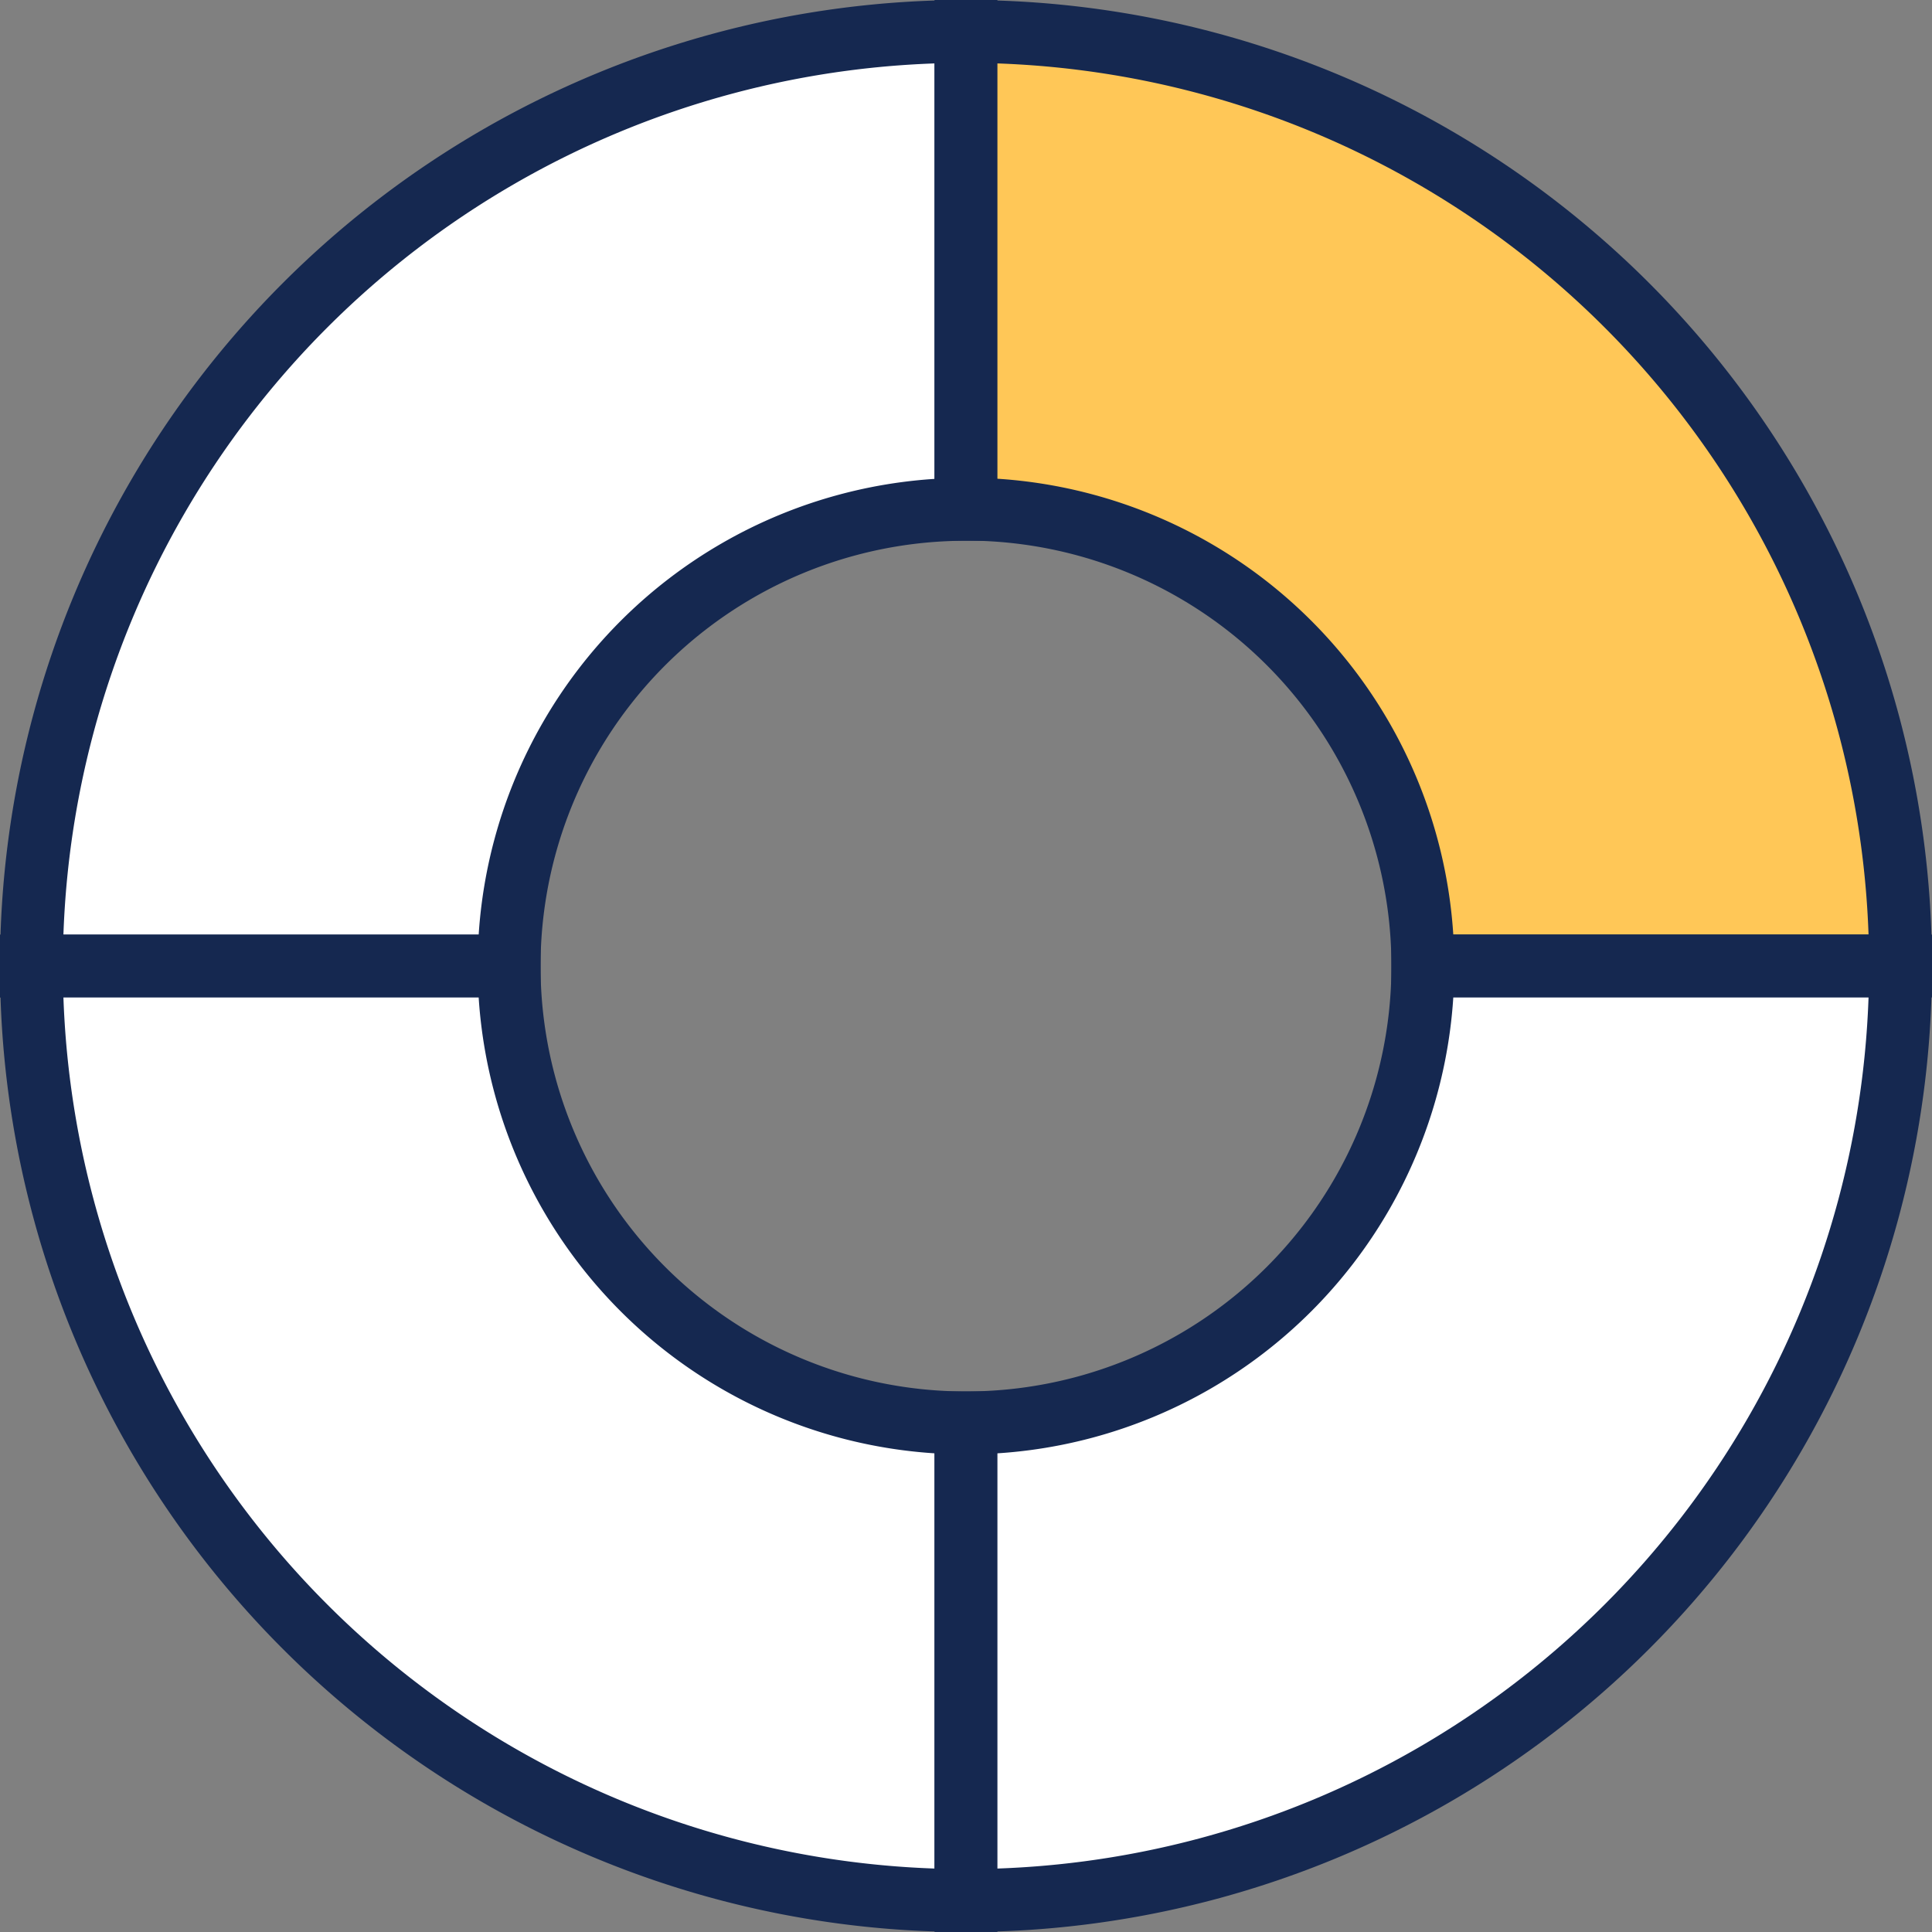
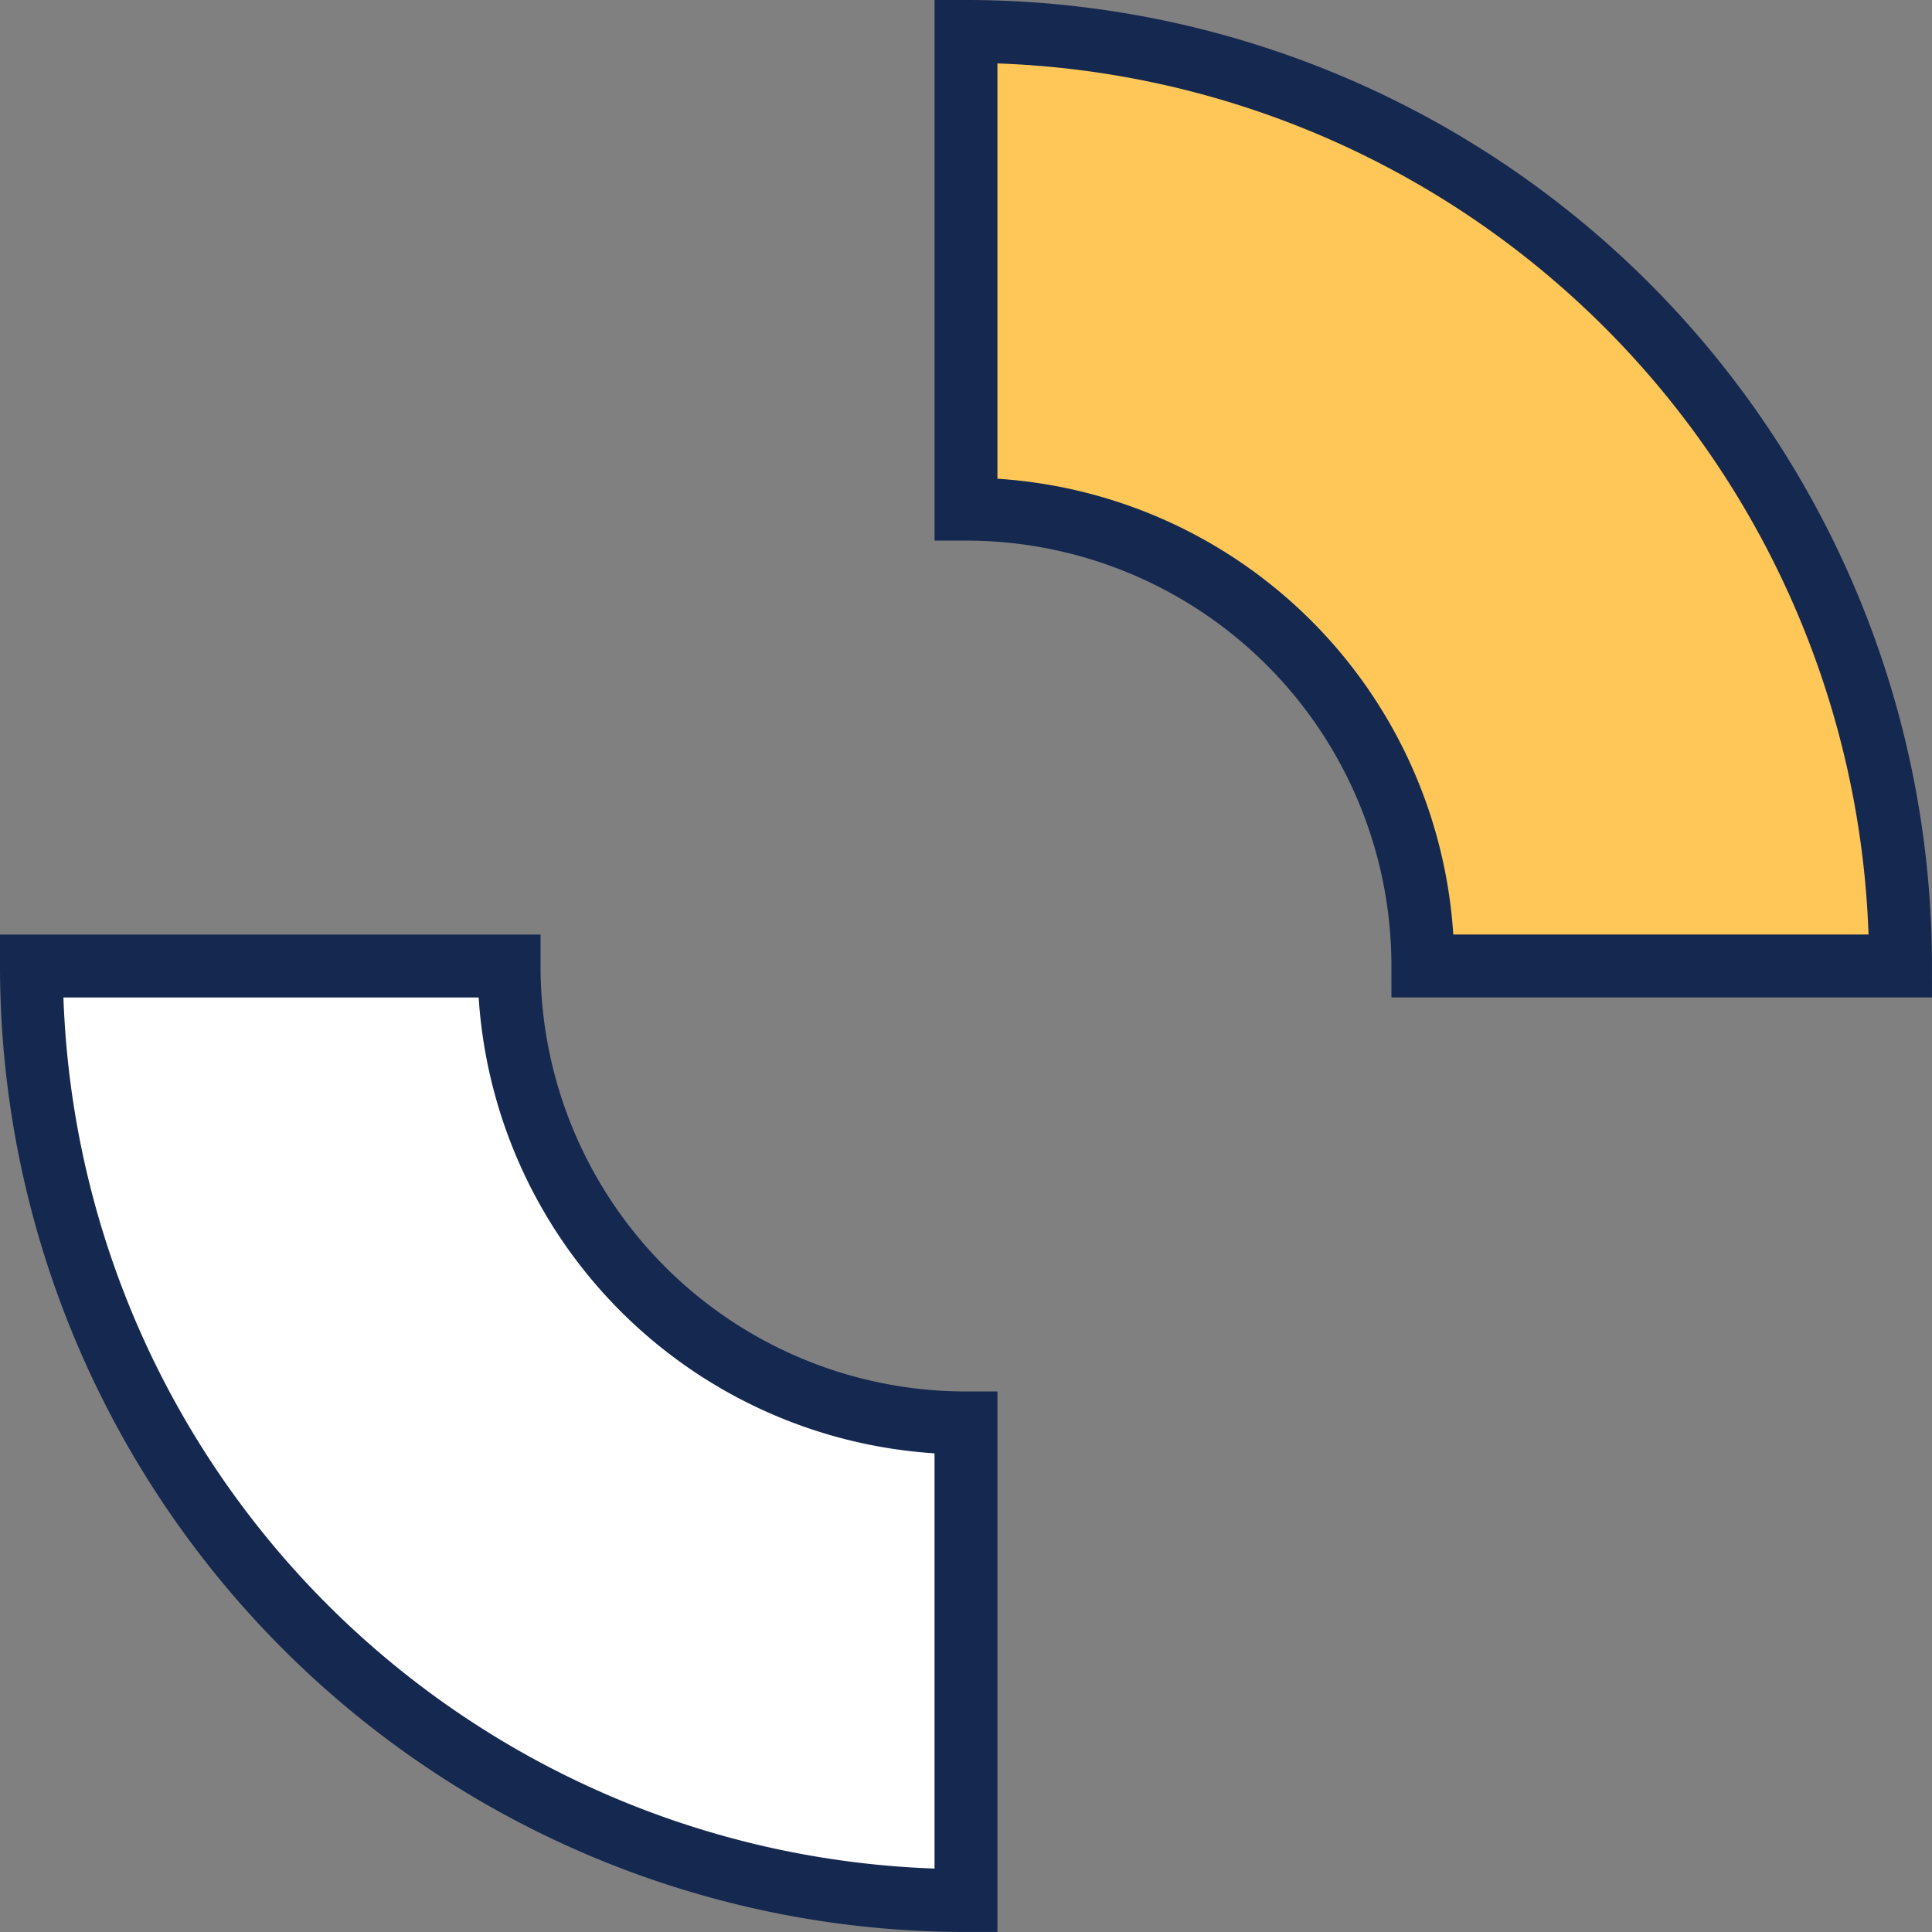
<svg xmlns="http://www.w3.org/2000/svg" width="61.451" height="61.451" viewBox="0 0 61.451 61.451">
  <rect x="0" y="0" width="61.451" height="61.451" fill="#808080" stroke="none" />
  <g id="Group_6924" data-name="Group 6924" transform="translate(1 1)">
-     <path id="Path_53121" data-name="Path 53121" d="M32.41,2.266v15.2a14.531,14.531,0,0,0-14.532,14.53H2.685A29.726,29.726,0,0,1,32.41,2.266Z" transform="translate(-2.685 -2.266)" fill="#fff" stroke="#152850" stroke-width="2" />
    <path id="Path_53122" data-name="Path 53122" d="M197.319,31.991H182.126a14.531,14.531,0,0,0-14.532-14.53V2.266a29.726,29.726,0,0,1,29.725,29.725Z" transform="translate(-137.869 -2.266)" fill="#ffc757" stroke="#152850" stroke-width="2" />
    <path id="Path_53124" data-name="Path 53124" d="M32.41,181.708V196.9A29.725,29.725,0,0,1,2.685,167.176H17.878A14.531,14.531,0,0,0,32.41,181.708Z" transform="translate(-2.685 -137.45)" fill="#fff" stroke="#152850" stroke-width="2" />
-     <path id="Path_53123" data-name="Path 53123" d="M197.319,167.176A29.725,29.725,0,0,1,167.594,196.9V181.708a14.531,14.531,0,0,0,14.532-14.532h15.193Z" transform="translate(-137.869 -137.45)" fill="#fff" stroke="#152850" stroke-width="2" />
  </g>
</svg>